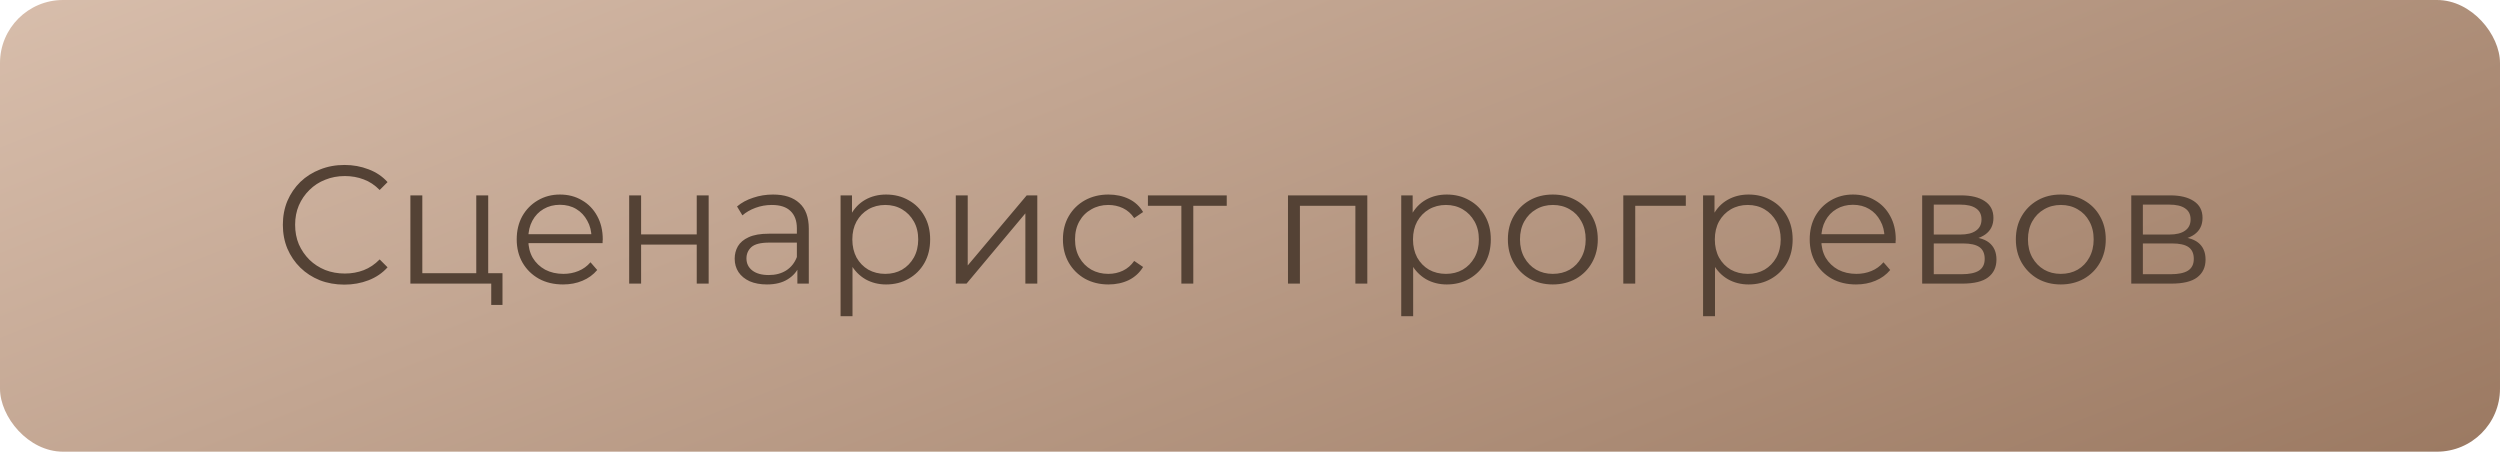
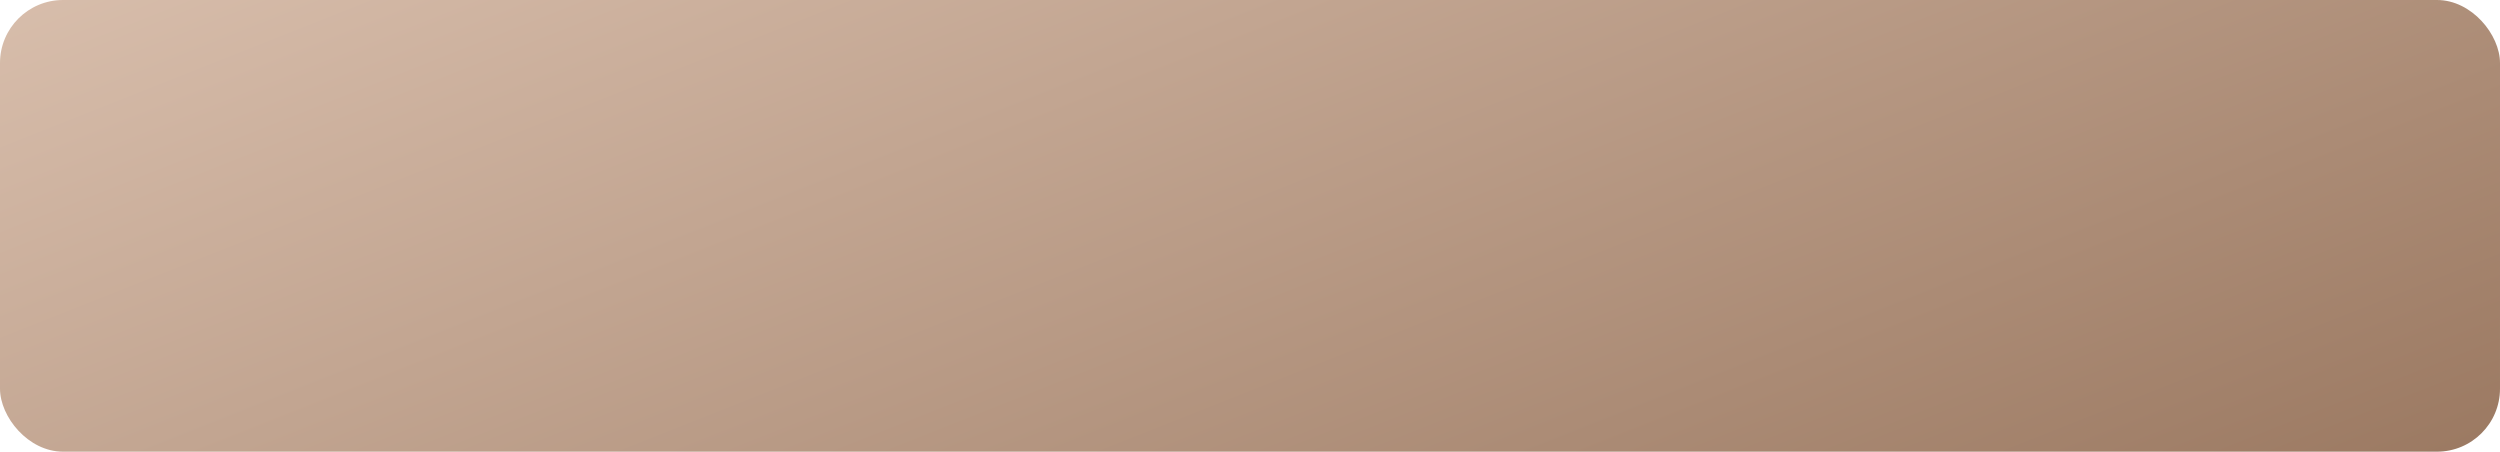
<svg xmlns="http://www.w3.org/2000/svg" width="238" height="43" viewBox="0 0 238 43" fill="none">
  <rect width="238" height="43" rx="6" fill="url(#paint0_linear_884_17)" />
-   <path d="M32.784 27.096C31.941 27.096 31.163 26.957 30.448 26.68C29.733 26.392 29.115 25.992 28.592 25.48C28.069 24.968 27.659 24.365 27.36 23.672C27.072 22.979 26.928 22.221 26.928 21.4C26.928 20.579 27.072 19.821 27.36 19.128C27.659 18.435 28.069 17.832 28.592 17.32C29.125 16.808 29.749 16.413 30.464 16.136C31.179 15.848 31.957 15.704 32.8 15.704C33.611 15.704 34.373 15.843 35.088 16.12C35.803 16.387 36.405 16.792 36.896 17.336L36.144 18.088C35.685 17.619 35.179 17.283 34.624 17.08C34.069 16.867 33.472 16.76 32.832 16.76C32.16 16.76 31.536 16.877 30.96 17.112C30.384 17.336 29.883 17.661 29.456 18.088C29.029 18.504 28.693 18.995 28.448 19.56C28.213 20.115 28.096 20.728 28.096 21.4C28.096 22.072 28.213 22.691 28.448 23.256C28.693 23.811 29.029 24.301 29.456 24.728C29.883 25.144 30.384 25.469 30.96 25.704C31.536 25.928 32.16 26.04 32.832 26.04C33.472 26.04 34.069 25.933 34.624 25.72C35.179 25.507 35.685 25.165 36.144 24.696L36.896 25.448C36.405 25.992 35.803 26.403 35.088 26.68C34.373 26.957 33.605 27.096 32.784 27.096ZM39.069 27V18.6H40.205V26.008H45.341V18.6H46.477V27H39.069ZM46.765 29.032V26.904L47.053 27H45.341V26.008H47.837V29.032H46.765ZM53.607 27.08C52.732 27.08 51.964 26.899 51.303 26.536C50.641 26.163 50.124 25.656 49.751 25.016C49.377 24.365 49.191 23.624 49.191 22.792C49.191 21.96 49.367 21.224 49.719 20.584C50.081 19.944 50.572 19.443 51.191 19.08C51.82 18.707 52.524 18.52 53.303 18.52C54.092 18.52 54.791 18.701 55.399 19.064C56.017 19.416 56.503 19.917 56.855 20.568C57.207 21.208 57.383 21.949 57.383 22.792C57.383 22.845 57.377 22.904 57.367 22.968C57.367 23.021 57.367 23.08 57.367 23.144H50.055V22.296H56.759L56.311 22.632C56.311 22.024 56.177 21.485 55.911 21.016C55.655 20.536 55.303 20.163 54.855 19.896C54.407 19.629 53.889 19.496 53.303 19.496C52.727 19.496 52.209 19.629 51.751 19.896C51.292 20.163 50.935 20.536 50.679 21.016C50.423 21.496 50.295 22.045 50.295 22.664V22.84C50.295 23.48 50.433 24.045 50.711 24.536C50.999 25.016 51.393 25.395 51.895 25.672C52.407 25.939 52.988 26.072 53.639 26.072C54.151 26.072 54.625 25.981 55.063 25.8C55.511 25.619 55.895 25.341 56.215 24.968L56.855 25.704C56.481 26.152 56.012 26.493 55.447 26.728C54.892 26.963 54.279 27.08 53.607 27.08ZM59.897 27V18.6H61.033V22.312H66.329V18.6H67.465V27H66.329V23.288H61.033V27H59.897ZM75.91 27V25.144L75.862 24.84V21.736C75.862 21.021 75.659 20.472 75.254 20.088C74.859 19.704 74.267 19.512 73.478 19.512C72.934 19.512 72.417 19.603 71.926 19.784C71.436 19.965 71.019 20.205 70.678 20.504L70.166 19.656C70.593 19.293 71.105 19.016 71.702 18.824C72.299 18.621 72.929 18.52 73.59 18.52C74.678 18.52 75.516 18.792 76.102 19.336C76.7 19.869 76.998 20.685 76.998 21.784V27H75.91ZM73.014 27.08C72.385 27.08 71.835 26.979 71.366 26.776C70.907 26.563 70.555 26.275 70.31 25.912C70.065 25.539 69.942 25.112 69.942 24.632C69.942 24.195 70.043 23.8 70.246 23.448C70.46 23.085 70.801 22.797 71.27 22.584C71.75 22.36 72.39 22.248 73.19 22.248H76.086V23.096H73.222C72.412 23.096 71.846 23.24 71.526 23.528C71.217 23.816 71.062 24.173 71.062 24.6C71.062 25.08 71.249 25.464 71.622 25.752C71.996 26.04 72.518 26.184 73.19 26.184C73.83 26.184 74.379 26.04 74.838 25.752C75.308 25.453 75.649 25.027 75.862 24.472L76.118 25.256C75.905 25.811 75.531 26.253 74.998 26.584C74.475 26.915 73.814 27.08 73.014 27.08ZM84.358 27.08C83.633 27.08 82.977 26.915 82.39 26.584C81.804 26.243 81.334 25.757 80.982 25.128C80.641 24.488 80.47 23.709 80.47 22.792C80.47 21.875 80.641 21.101 80.982 20.472C81.324 19.832 81.788 19.347 82.374 19.016C82.961 18.685 83.622 18.52 84.358 18.52C85.158 18.52 85.873 18.701 86.502 19.064C87.142 19.416 87.644 19.917 88.006 20.568C88.369 21.208 88.55 21.949 88.55 22.792C88.55 23.645 88.369 24.392 88.006 25.032C87.644 25.672 87.142 26.173 86.502 26.536C85.873 26.899 85.158 27.08 84.358 27.08ZM80.022 30.104V18.6H81.11V21.128L80.998 22.808L81.158 24.504V30.104H80.022ZM84.278 26.072C84.876 26.072 85.409 25.939 85.878 25.672C86.348 25.395 86.721 25.011 86.998 24.52C87.276 24.019 87.414 23.443 87.414 22.792C87.414 22.141 87.276 21.571 86.998 21.08C86.721 20.589 86.348 20.205 85.878 19.928C85.409 19.651 84.876 19.512 84.278 19.512C83.681 19.512 83.142 19.651 82.662 19.928C82.193 20.205 81.82 20.589 81.542 21.08C81.276 21.571 81.142 22.141 81.142 22.792C81.142 23.443 81.276 24.019 81.542 24.52C81.82 25.011 82.193 25.395 82.662 25.672C83.142 25.939 83.681 26.072 84.278 26.072ZM90.991 27V18.6H92.127V25.272L97.743 18.6H98.751V27H97.615V20.312L92.015 27H90.991ZM105.527 27.08C104.695 27.08 103.948 26.899 103.287 26.536C102.636 26.163 102.124 25.656 101.751 25.016C101.377 24.365 101.191 23.624 101.191 22.792C101.191 21.949 101.377 21.208 101.751 20.568C102.124 19.928 102.636 19.427 103.287 19.064C103.948 18.701 104.695 18.52 105.527 18.52C106.241 18.52 106.887 18.659 107.463 18.936C108.039 19.213 108.492 19.629 108.823 20.184L107.975 20.76C107.687 20.333 107.329 20.019 106.903 19.816C106.476 19.613 106.012 19.512 105.511 19.512C104.913 19.512 104.375 19.651 103.895 19.928C103.415 20.195 103.036 20.573 102.759 21.064C102.481 21.555 102.343 22.131 102.343 22.792C102.343 23.453 102.481 24.029 102.759 24.52C103.036 25.011 103.415 25.395 103.895 25.672C104.375 25.939 104.913 26.072 105.511 26.072C106.012 26.072 106.476 25.971 106.903 25.768C107.329 25.565 107.687 25.256 107.975 24.84L108.823 25.416C108.492 25.96 108.039 26.376 107.463 26.664C106.887 26.941 106.241 27.08 105.527 27.08ZM112.466 27V19.288L112.754 19.592H109.282V18.6H116.786V19.592H113.314L113.602 19.288V27H112.466ZM122.616 27V18.6H130.168V27H129.032V19.288L129.32 19.592H123.464L123.752 19.288V27H122.616ZM137.733 27.08C137.008 27.08 136.352 26.915 135.765 26.584C135.179 26.243 134.709 25.757 134.357 25.128C134.016 24.488 133.845 23.709 133.845 22.792C133.845 21.875 134.016 21.101 134.357 20.472C134.699 19.832 135.163 19.347 135.749 19.016C136.336 18.685 136.997 18.52 137.733 18.52C138.533 18.52 139.248 18.701 139.877 19.064C140.517 19.416 141.019 19.917 141.381 20.568C141.744 21.208 141.925 21.949 141.925 22.792C141.925 23.645 141.744 24.392 141.381 25.032C141.019 25.672 140.517 26.173 139.877 26.536C139.248 26.899 138.533 27.08 137.733 27.08ZM133.397 30.104V18.6H134.485V21.128L134.373 22.808L134.533 24.504V30.104H133.397ZM137.653 26.072C138.251 26.072 138.784 25.939 139.253 25.672C139.723 25.395 140.096 25.011 140.373 24.52C140.651 24.019 140.789 23.443 140.789 22.792C140.789 22.141 140.651 21.571 140.373 21.08C140.096 20.589 139.723 20.205 139.253 19.928C138.784 19.651 138.251 19.512 137.653 19.512C137.056 19.512 136.517 19.651 136.037 19.928C135.568 20.205 135.195 20.589 134.917 21.08C134.651 21.571 134.517 22.141 134.517 22.792C134.517 23.443 134.651 24.019 134.917 24.52C135.195 25.011 135.568 25.395 136.037 25.672C136.517 25.939 137.056 26.072 137.653 26.072ZM147.822 27.08C147.011 27.08 146.281 26.899 145.63 26.536C144.99 26.163 144.483 25.656 144.11 25.016C143.737 24.365 143.55 23.624 143.55 22.792C143.55 21.949 143.737 21.208 144.11 20.568C144.483 19.928 144.99 19.427 145.63 19.064C146.27 18.701 147.001 18.52 147.822 18.52C148.654 18.52 149.39 18.701 150.03 19.064C150.681 19.427 151.187 19.928 151.55 20.568C151.923 21.208 152.11 21.949 152.11 22.792C152.11 23.624 151.923 24.365 151.55 25.016C151.187 25.656 150.681 26.163 150.03 26.536C149.379 26.899 148.643 27.08 147.822 27.08ZM147.822 26.072C148.43 26.072 148.969 25.939 149.438 25.672C149.907 25.395 150.275 25.011 150.542 24.52C150.819 24.019 150.958 23.443 150.958 22.792C150.958 22.131 150.819 21.555 150.542 21.064C150.275 20.573 149.907 20.195 149.438 19.928C148.969 19.651 148.435 19.512 147.838 19.512C147.241 19.512 146.707 19.651 146.238 19.928C145.769 20.195 145.395 20.573 145.118 21.064C144.841 21.555 144.702 22.131 144.702 22.792C144.702 23.443 144.841 24.019 145.118 24.52C145.395 25.011 145.769 25.395 146.238 25.672C146.707 25.939 147.235 26.072 147.822 26.072ZM154.538 27V18.6H160.49V19.592H155.386L155.674 19.304V27H154.538ZM166.468 27.08C165.742 27.08 165.086 26.915 164.5 26.584C163.913 26.243 163.444 25.757 163.092 25.128C162.75 24.488 162.58 23.709 162.58 22.792C162.58 21.875 162.75 21.101 163.092 20.472C163.433 19.832 163.897 19.347 164.484 19.016C165.07 18.685 165.732 18.52 166.468 18.52C167.268 18.52 167.982 18.701 168.612 19.064C169.252 19.416 169.753 19.917 170.116 20.568C170.478 21.208 170.66 21.949 170.66 22.792C170.66 23.645 170.478 24.392 170.116 25.032C169.753 25.672 169.252 26.173 168.612 26.536C167.982 26.899 167.268 27.08 166.468 27.08ZM162.132 30.104V18.6H163.22V21.128L163.108 22.808L163.268 24.504V30.104H162.132ZM166.388 26.072C166.985 26.072 167.518 25.939 167.988 25.672C168.457 25.395 168.83 25.011 169.108 24.52C169.385 24.019 169.524 23.443 169.524 22.792C169.524 22.141 169.385 21.571 169.108 21.08C168.83 20.589 168.457 20.205 167.988 19.928C167.518 19.651 166.985 19.512 166.388 19.512C165.79 19.512 165.252 19.651 164.772 19.928C164.302 20.205 163.929 20.589 163.652 21.08C163.385 21.571 163.252 22.141 163.252 22.792C163.252 23.443 163.385 24.019 163.652 24.52C163.929 25.011 164.302 25.395 164.772 25.672C165.252 25.939 165.79 26.072 166.388 26.072ZM176.7 27.08C175.826 27.08 175.058 26.899 174.396 26.536C173.735 26.163 173.218 25.656 172.844 25.016C172.471 24.365 172.284 23.624 172.284 22.792C172.284 21.96 172.46 21.224 172.812 20.584C173.175 19.944 173.666 19.443 174.284 19.08C174.914 18.707 175.618 18.52 176.396 18.52C177.186 18.52 177.884 18.701 178.492 19.064C179.111 19.416 179.596 19.917 179.948 20.568C180.3 21.208 180.476 21.949 180.476 22.792C180.476 22.845 180.471 22.904 180.46 22.968C180.46 23.021 180.46 23.08 180.46 23.144H173.148V22.296H179.852L179.404 22.632C179.404 22.024 179.271 21.485 179.004 21.016C178.748 20.536 178.396 20.163 177.948 19.896C177.5 19.629 176.983 19.496 176.396 19.496C175.82 19.496 175.303 19.629 174.844 19.896C174.386 20.163 174.028 20.536 173.772 21.016C173.516 21.496 173.388 22.045 173.388 22.664V22.84C173.388 23.48 173.527 24.045 173.804 24.536C174.092 25.016 174.487 25.395 174.988 25.672C175.5 25.939 176.082 26.072 176.732 26.072C177.244 26.072 177.719 25.981 178.156 25.8C178.604 25.619 178.988 25.341 179.308 24.968L179.948 25.704C179.575 26.152 179.106 26.493 178.54 26.728C177.986 26.963 177.372 27.08 176.7 27.08ZM182.991 27V18.6H186.703C187.652 18.6 188.399 18.781 188.943 19.144C189.498 19.507 189.775 20.04 189.775 20.744C189.775 21.427 189.514 21.955 188.991 22.328C188.468 22.691 187.78 22.872 186.927 22.872L187.151 22.536C188.154 22.536 188.89 22.723 189.359 23.096C189.828 23.469 190.063 24.008 190.063 24.712C190.063 25.437 189.796 26.003 189.263 26.408C188.74 26.803 187.924 27 186.815 27H182.991ZM184.095 26.104H186.767C187.482 26.104 188.02 25.992 188.383 25.768C188.756 25.533 188.943 25.16 188.943 24.648C188.943 24.136 188.778 23.763 188.447 23.528C188.116 23.293 187.594 23.176 186.879 23.176H184.095V26.104ZM184.095 22.328H186.623C187.274 22.328 187.77 22.205 188.111 21.96C188.463 21.715 188.639 21.357 188.639 20.888C188.639 20.419 188.463 20.067 188.111 19.832C187.77 19.597 187.274 19.48 186.623 19.48H184.095V22.328ZM196.181 27.08C195.371 27.08 194.64 26.899 193.989 26.536C193.349 26.163 192.843 25.656 192.469 25.016C192.096 24.365 191.909 23.624 191.909 22.792C191.909 21.949 192.096 21.208 192.469 20.568C192.843 19.928 193.349 19.427 193.989 19.064C194.629 18.701 195.36 18.52 196.181 18.52C197.013 18.52 197.749 18.701 198.389 19.064C199.04 19.427 199.547 19.928 199.909 20.568C200.283 21.208 200.469 21.949 200.469 22.792C200.469 23.624 200.283 24.365 199.909 25.016C199.547 25.656 199.04 26.163 198.389 26.536C197.739 26.899 197.003 27.08 196.181 27.08ZM196.181 26.072C196.789 26.072 197.328 25.939 197.797 25.672C198.267 25.395 198.635 25.011 198.901 24.52C199.179 24.019 199.317 23.443 199.317 22.792C199.317 22.131 199.179 21.555 198.901 21.064C198.635 20.573 198.267 20.195 197.797 19.928C197.328 19.651 196.795 19.512 196.197 19.512C195.6 19.512 195.067 19.651 194.597 19.928C194.128 20.195 193.755 20.573 193.477 21.064C193.2 21.555 193.061 22.131 193.061 22.792C193.061 23.443 193.2 24.019 193.477 24.52C193.755 25.011 194.128 25.395 194.597 25.672C195.067 25.939 195.595 26.072 196.181 26.072ZM202.897 27V18.6H206.609C207.559 18.6 208.305 18.781 208.849 19.144C209.404 19.507 209.681 20.04 209.681 20.744C209.681 21.427 209.42 21.955 208.897 22.328C208.375 22.691 207.687 22.872 206.833 22.872L207.057 22.536C208.06 22.536 208.796 22.723 209.265 23.096C209.735 23.469 209.969 24.008 209.969 24.712C209.969 25.437 209.703 26.003 209.169 26.408C208.647 26.803 207.831 27 206.721 27H202.897ZM204.001 26.104H206.673C207.388 26.104 207.927 25.992 208.289 25.768C208.663 25.533 208.849 25.16 208.849 24.648C208.849 24.136 208.684 23.763 208.353 23.528C208.023 23.293 207.5 23.176 206.785 23.176H204.001V26.104ZM204.001 22.328H206.529C207.18 22.328 207.676 22.205 208.017 21.96C208.369 21.715 208.545 21.357 208.545 20.888C208.545 20.419 208.369 20.067 208.017 19.832C207.676 19.597 207.18 19.48 206.529 19.48H204.001V22.328Z" fill="#544235" />
  <defs>
    <linearGradient id="paint0_linear_884_17" x1="-1.985" y1="-2.229" x2="51.746" y2="133.204" gradientUnits="userSpaceOnUse">
      <stop stop-color="#D9BFAD" />
      <stop offset="1" stop-color="#947159" />
    </linearGradient>
  </defs>
</svg>